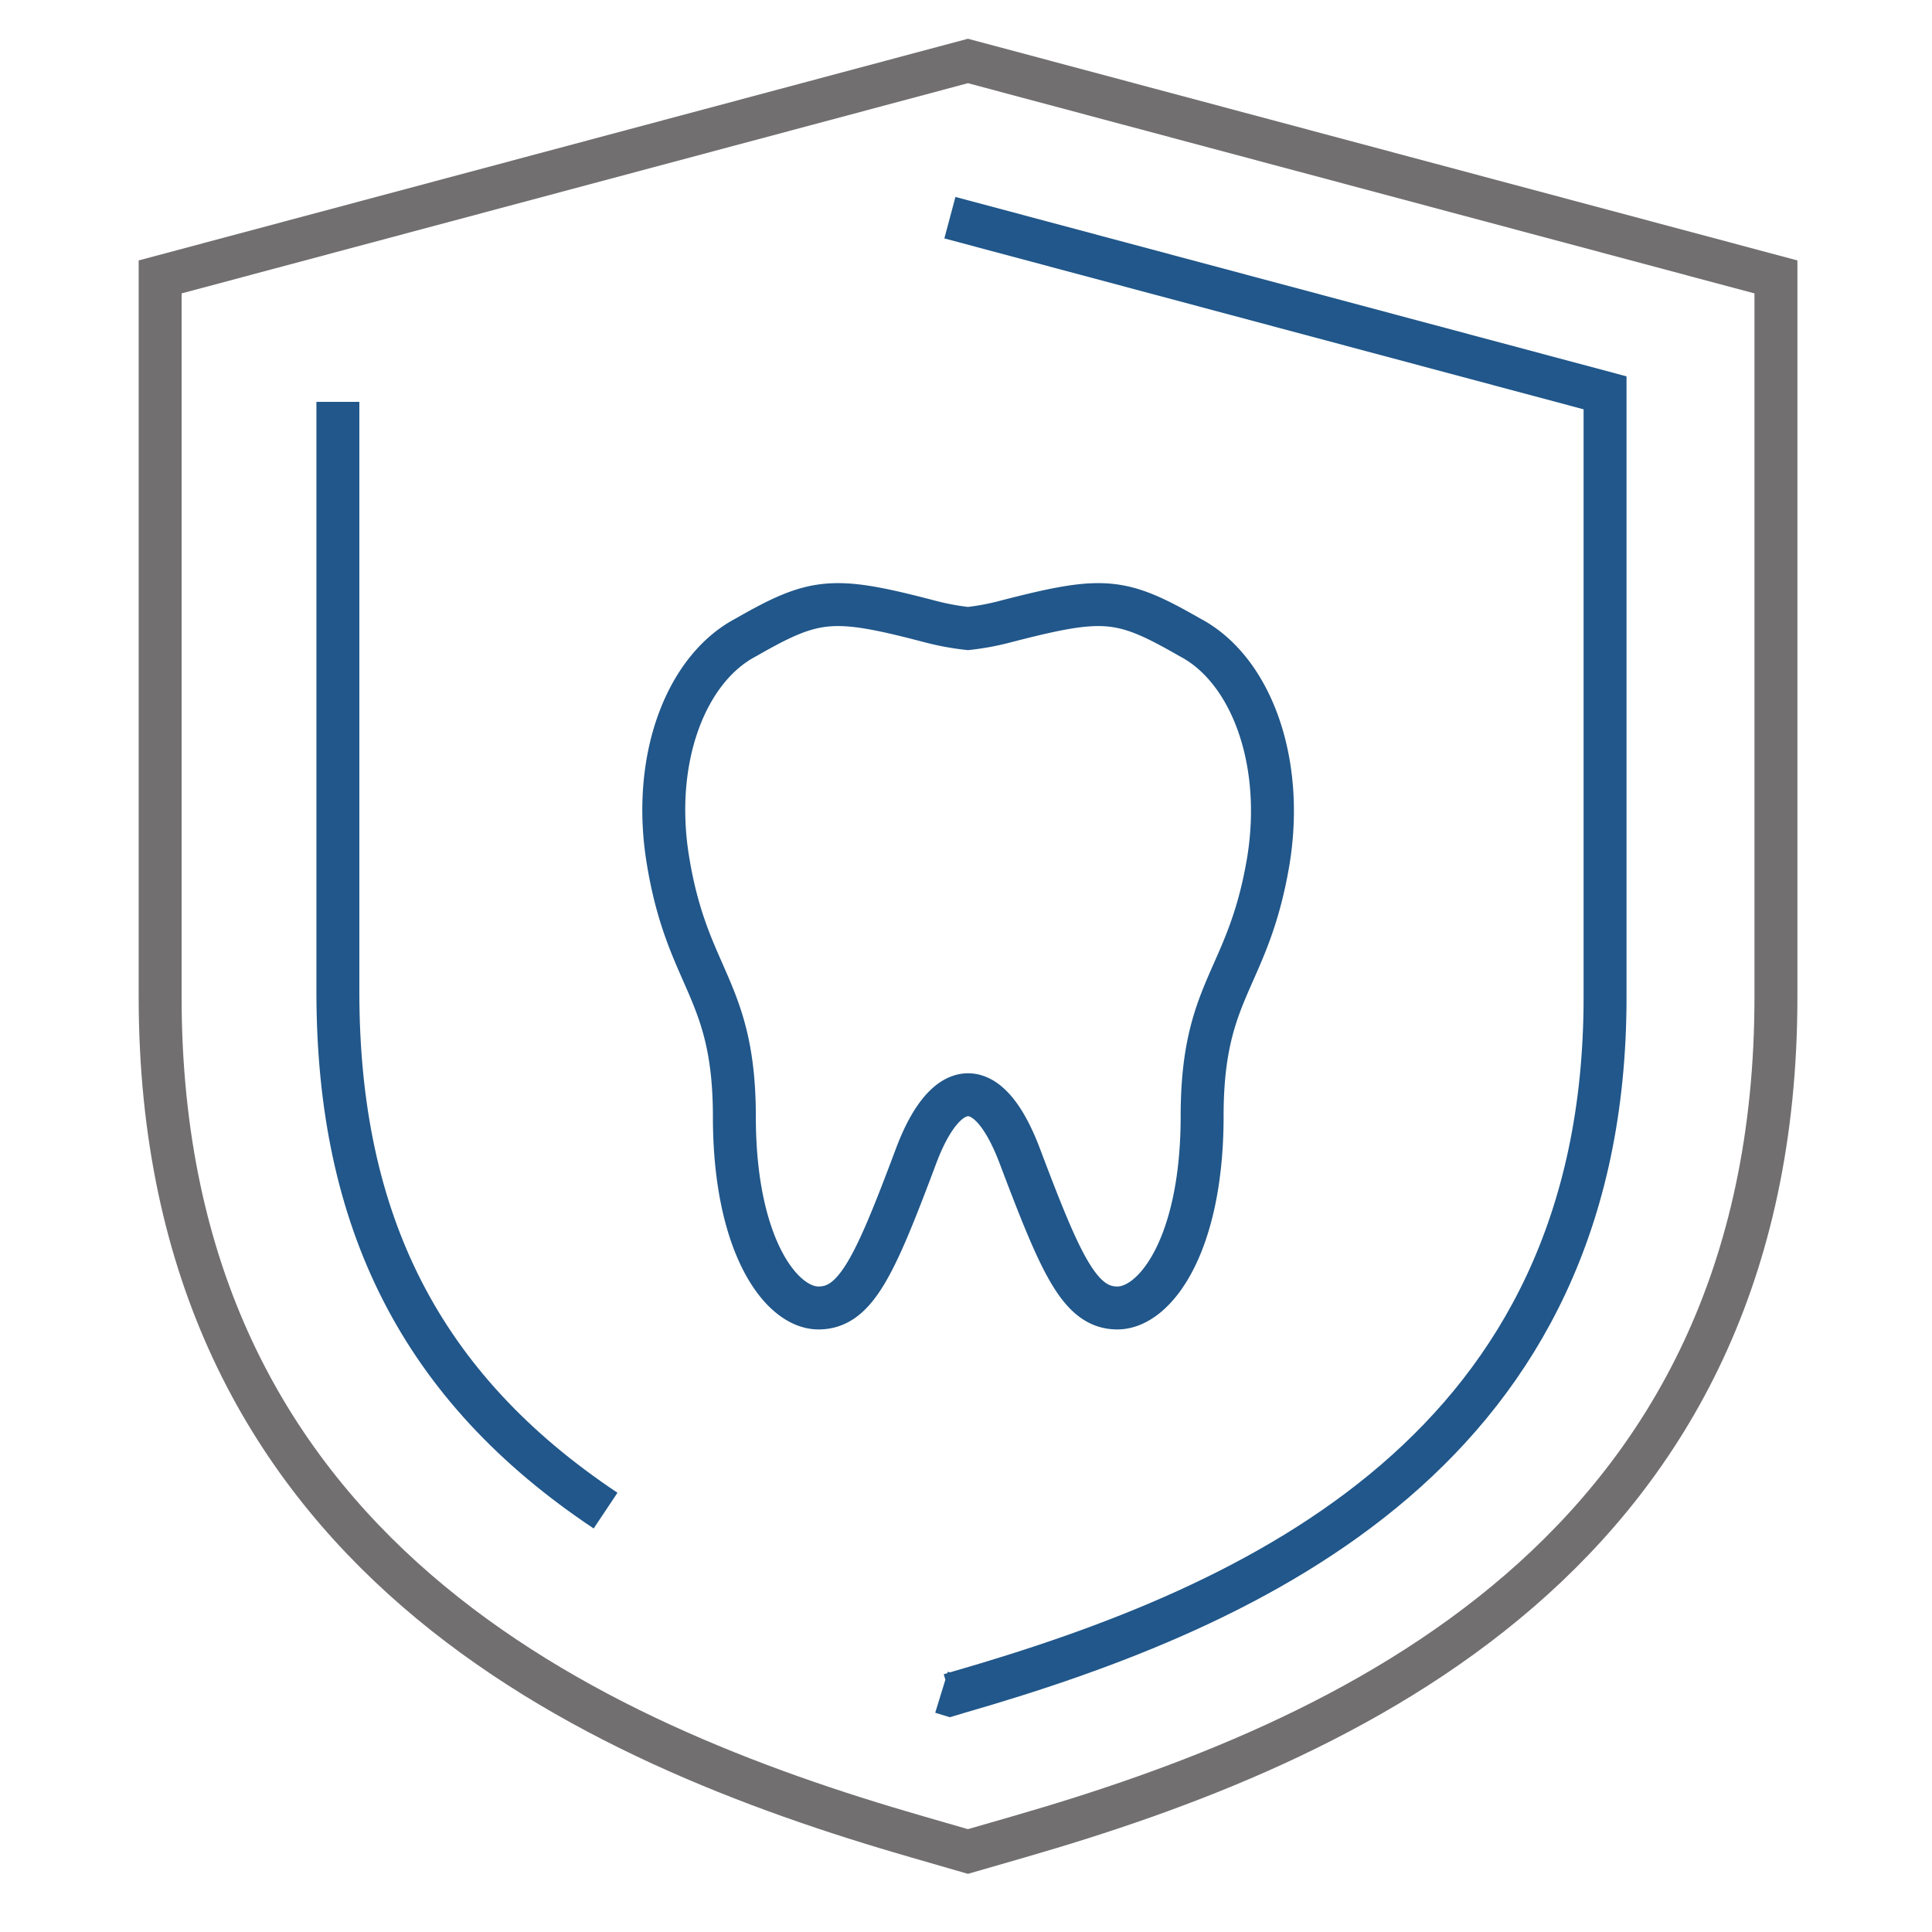
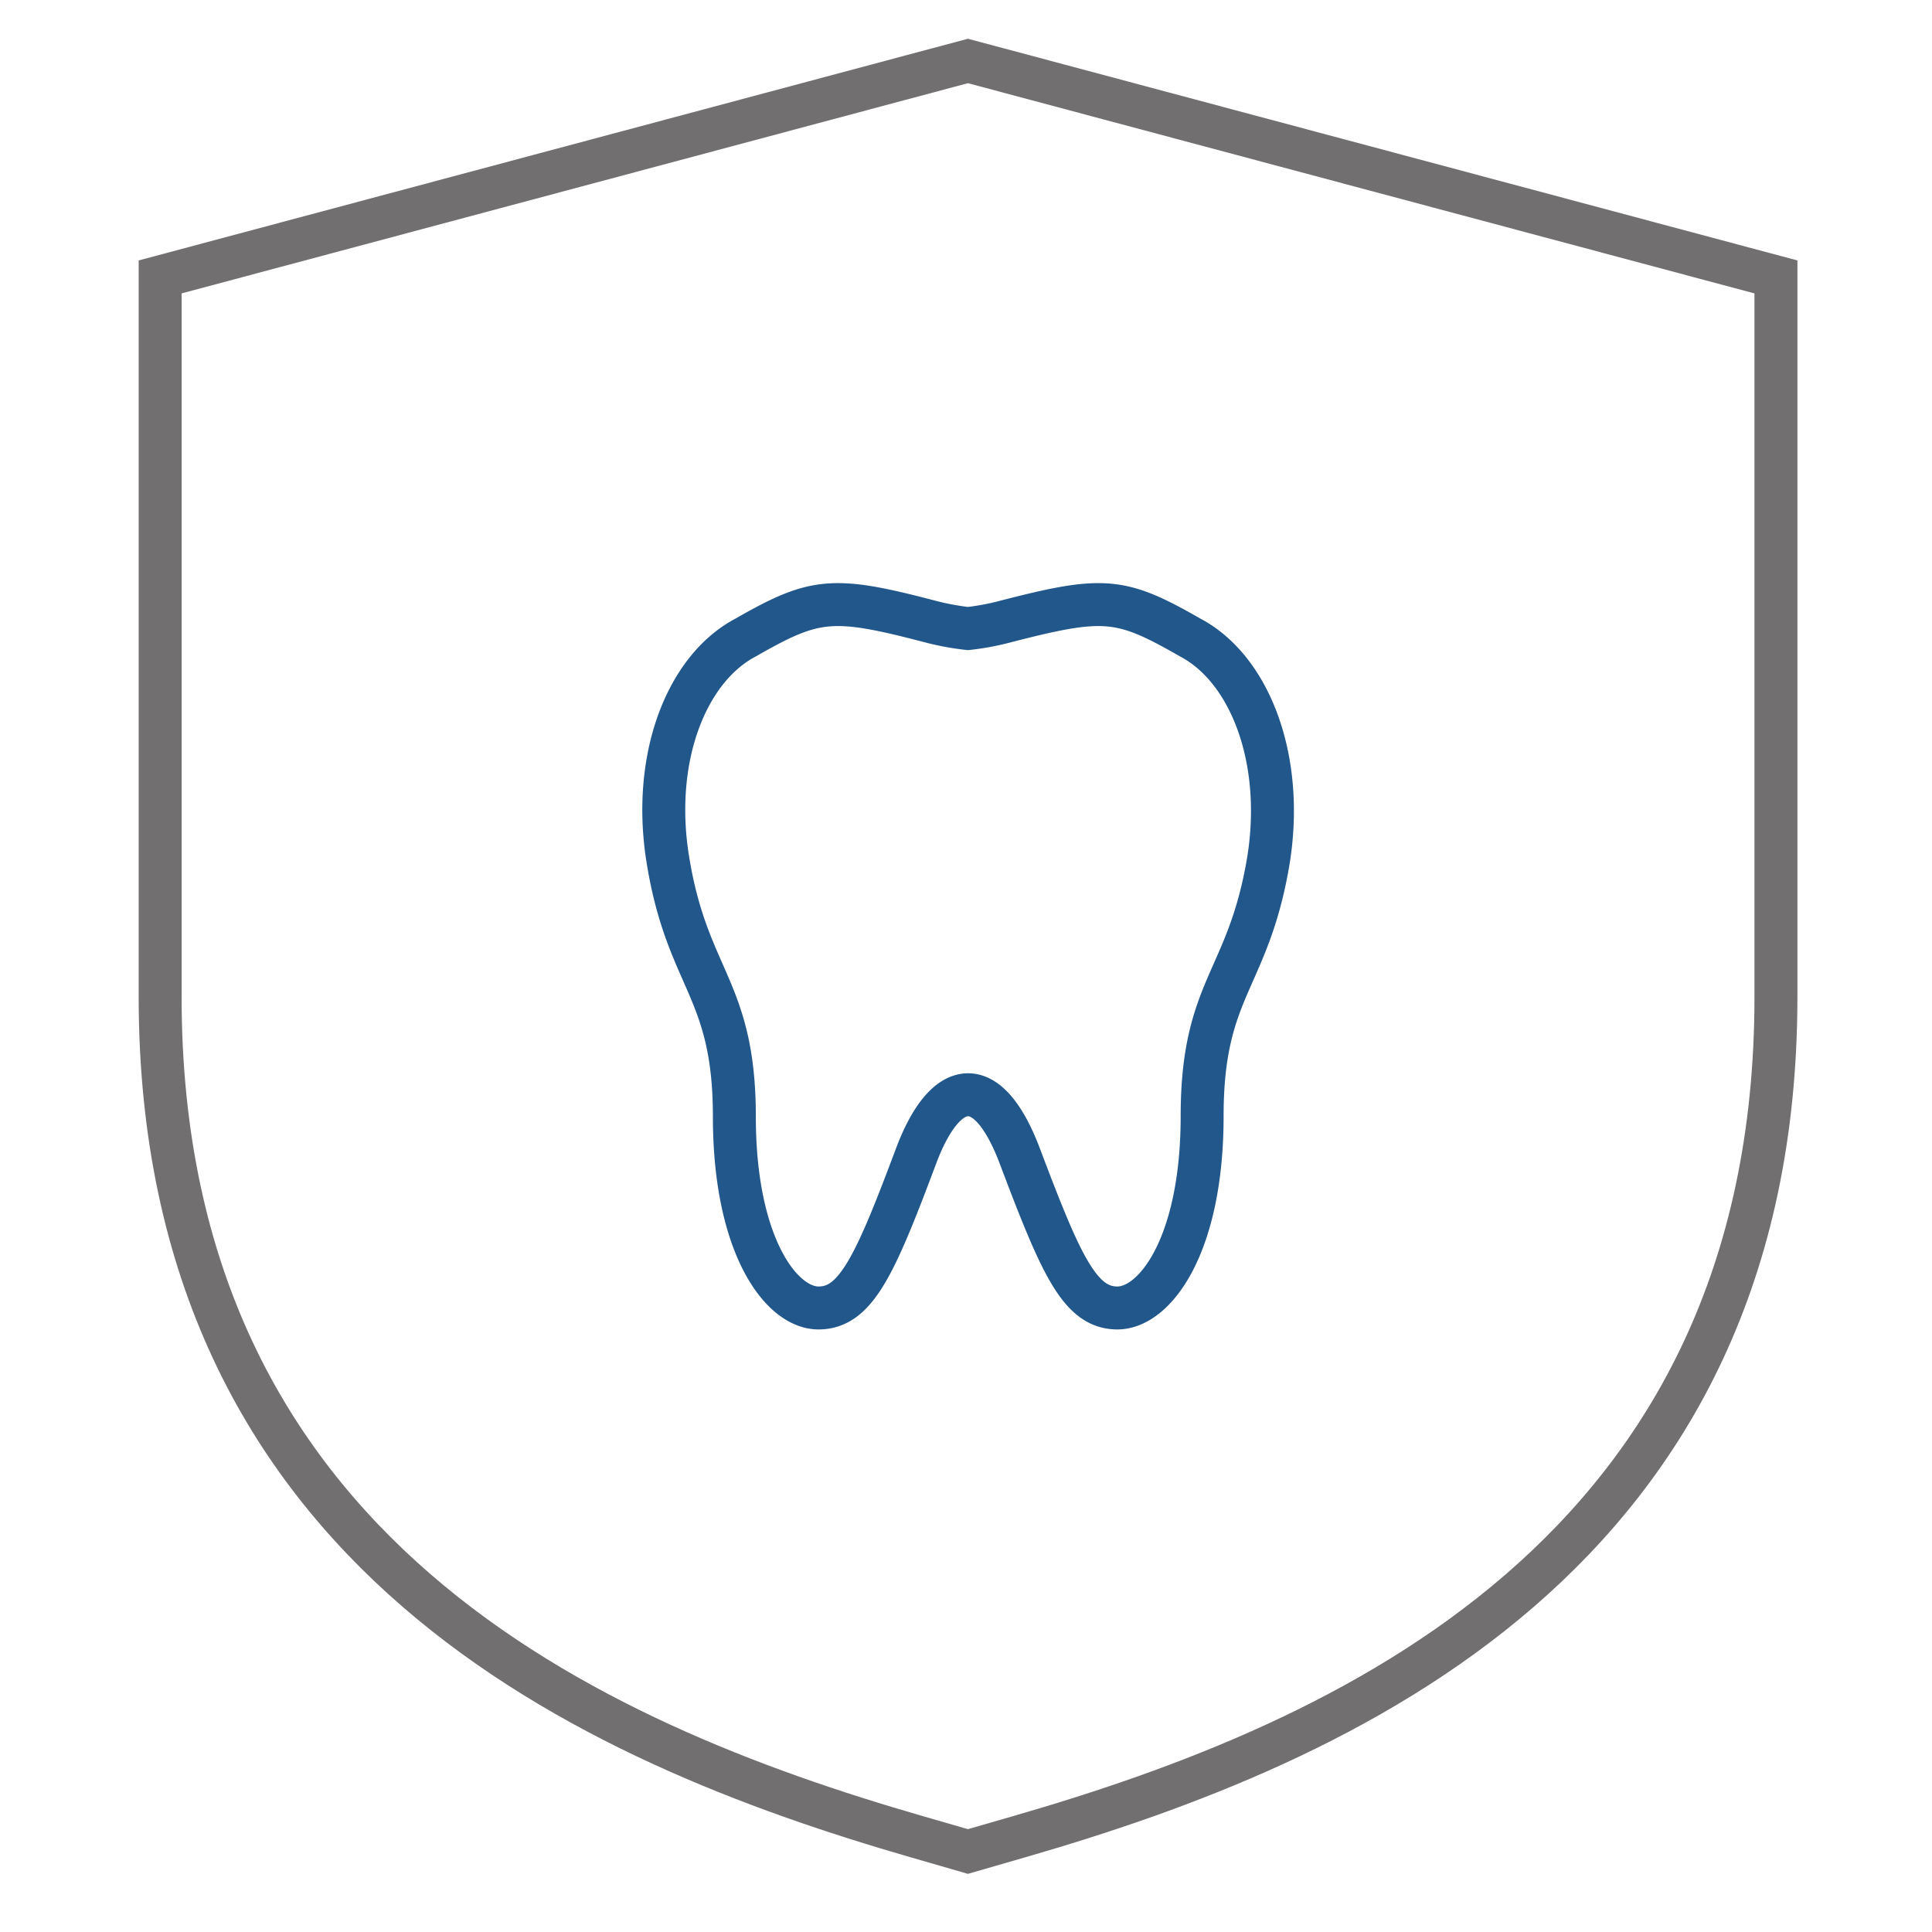
<svg xmlns="http://www.w3.org/2000/svg" id="Layer_6" data-name="Layer 6" width="90" height="90" viewBox="0 0 90 90">
  <path d="M55.43,29.69c-3.21-1.84-4-1.92-8.54-.75a11.9,11.9,0,0,1-1.8.34,12.24,12.24,0,0,1-1.81-.34c-4.48-1.17-5.32-1.09-8.53.75-2.81,1.47-4.43,5.71-3.62,10.47.92,5.51,3.08,5.9,3.08,11.87s2.17,8.9,3.92,8.9,2.64-2,4.56-7.12c1.32-3.49,3.27-4,4.8,0,1.92,5.08,2.8,7.12,4.56,7.12S56,58,56,52s2.14-6.3,3.08-11.87C59.86,35.4,58.24,31.16,55.43,29.69Z" fill="none" stroke="#21578a" stroke-width="2" />
  <path d="M42.7,85.56C27.57,81.19,7.46,72.39,7.46,46.44V12.9L45.09,2.84,82.73,12.9V46.44c0,26-20.12,34.75-35.25,39.12l-2.39.69Z" fill="none" stroke="#716f6f" stroke-width="2" />
-   <path d="M28.21,70.37C19.6,64.63,15.74,56.89,15.74,46.21V18.72" fill="none" stroke="#21578a" stroke-width="2" />
-   <path d="M44.25,10.14,74.77,18.3V46.46c0,21-16.1,28.33-30.12,32.37l-.4.12-.39-.12" fill="none" stroke="#21578a" stroke-width="2" />
</svg>